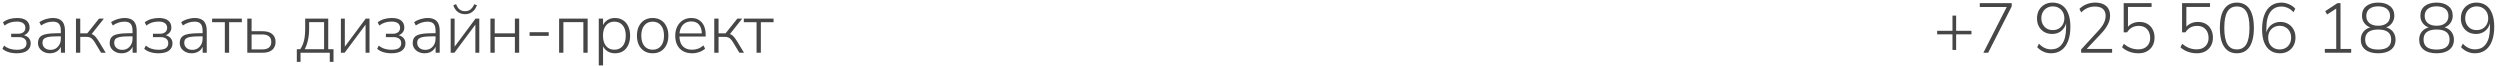
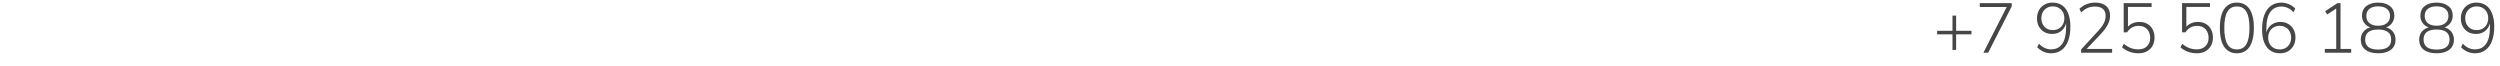
<svg xmlns="http://www.w3.org/2000/svg" width="569" height="15" viewBox="0 0 569 15" fill="none">
-   <path d="M3.776 12.128C3.115 12.128 2.496 12.037 1.92 11.856C1.355 11.675 0.901 11.424 0.56 11.104L0.928 10.368C1.301 10.688 1.728 10.928 2.208 11.088C2.688 11.248 3.205 11.328 3.76 11.328C4.571 11.328 5.152 11.2 5.504 10.944C5.856 10.688 6.032 10.325 6.032 9.856C6.032 9.397 5.877 9.051 5.568 8.816C5.269 8.571 4.837 8.448 4.272 8.448H2.544V7.68H4.128C4.629 7.68 5.029 7.563 5.328 7.328C5.627 7.083 5.776 6.752 5.776 6.336C5.776 5.899 5.616 5.552 5.296 5.296C4.987 5.04 4.496 4.912 3.824 4.912C3.291 4.912 2.8 4.981 2.352 5.12C1.904 5.259 1.467 5.488 1.04 5.808L0.672 5.072C1.109 4.741 1.6 4.496 2.144 4.336C2.688 4.176 3.269 4.096 3.888 4.096C4.848 4.096 5.563 4.293 6.032 4.688C6.501 5.072 6.736 5.605 6.736 6.288C6.736 6.789 6.56 7.211 6.208 7.552C5.867 7.883 5.413 8.08 4.848 8.144V7.936C5.264 7.947 5.632 8.037 5.952 8.208C6.283 8.368 6.539 8.592 6.72 8.88C6.901 9.168 6.992 9.499 6.992 9.872C6.992 10.555 6.725 11.104 6.192 11.52C5.659 11.925 4.853 12.128 3.776 12.128ZM11.381 12.128C10.858 12.128 10.389 12.027 9.973 11.824C9.568 11.621 9.242 11.344 8.997 10.992C8.762 10.64 8.645 10.245 8.645 9.808C8.645 9.232 8.789 8.779 9.077 8.448C9.365 8.117 9.85 7.888 10.533 7.76C11.216 7.621 12.154 7.552 13.349 7.552H14.037V8.272H13.365C12.65 8.272 12.047 8.293 11.557 8.336C11.077 8.379 10.698 8.459 10.421 8.576C10.143 8.683 9.946 8.832 9.829 9.024C9.722 9.216 9.669 9.451 9.669 9.728C9.669 10.208 9.834 10.597 10.165 10.896C10.495 11.195 10.944 11.344 11.509 11.344C11.967 11.344 12.367 11.237 12.709 11.024C13.061 10.8 13.338 10.496 13.541 10.112C13.743 9.728 13.845 9.291 13.845 8.8V6.976C13.845 6.261 13.701 5.744 13.413 5.424C13.125 5.093 12.666 4.928 12.037 4.928C11.568 4.928 11.114 4.997 10.677 5.136C10.25 5.275 9.808 5.493 9.349 5.792L8.965 5.04C9.242 4.848 9.546 4.683 9.877 4.544C10.218 4.405 10.57 4.299 10.933 4.224C11.306 4.139 11.669 4.096 12.021 4.096C12.65 4.096 13.168 4.203 13.573 4.416C13.989 4.629 14.293 4.949 14.485 5.376C14.688 5.803 14.789 6.352 14.789 7.024V12H13.861V10.128H14.021C13.925 10.544 13.754 10.901 13.509 11.2C13.264 11.499 12.96 11.728 12.597 11.888C12.234 12.048 11.829 12.128 11.381 12.128ZM17.29 12V4.24H18.266V7.584H19.866L22.538 4.24H23.642L20.698 7.952L20.362 7.648C20.671 7.68 20.932 7.755 21.146 7.872C21.359 7.979 21.567 8.155 21.77 8.4C21.983 8.645 22.223 8.981 22.49 9.408L24.058 12H23.002L21.562 9.616C21.359 9.296 21.167 9.045 20.986 8.864C20.815 8.683 20.618 8.56 20.394 8.496C20.18 8.421 19.908 8.384 19.578 8.384H18.266V12H17.29ZM27.701 12.128C27.179 12.128 26.709 12.027 26.294 11.824C25.888 11.621 25.563 11.344 25.317 10.992C25.083 10.64 24.965 10.245 24.965 9.808C24.965 9.232 25.11 8.779 25.398 8.448C25.686 8.117 26.171 7.888 26.854 7.76C27.536 7.621 28.475 7.552 29.669 7.552H30.358V8.272H29.686C28.971 8.272 28.368 8.293 27.878 8.336C27.398 8.379 27.019 8.459 26.741 8.576C26.464 8.683 26.267 8.832 26.149 9.024C26.043 9.216 25.989 9.451 25.989 9.728C25.989 10.208 26.155 10.597 26.485 10.896C26.816 11.195 27.264 11.344 27.829 11.344C28.288 11.344 28.688 11.237 29.029 11.024C29.381 10.8 29.659 10.496 29.861 10.112C30.064 9.728 30.166 9.291 30.166 8.8V6.976C30.166 6.261 30.021 5.744 29.733 5.424C29.445 5.093 28.987 4.928 28.358 4.928C27.888 4.928 27.435 4.997 26.997 5.136C26.571 5.275 26.128 5.493 25.669 5.792L25.285 5.04C25.563 4.848 25.867 4.683 26.198 4.544C26.539 4.405 26.891 4.299 27.253 4.224C27.627 4.139 27.989 4.096 28.341 4.096C28.971 4.096 29.488 4.203 29.893 4.416C30.309 4.629 30.613 4.949 30.805 5.376C31.008 5.803 31.11 6.352 31.11 7.024V12H30.181V10.128H30.341C30.245 10.544 30.075 10.901 29.829 11.2C29.584 11.499 29.28 11.728 28.918 11.888C28.555 12.048 28.149 12.128 27.701 12.128ZM36.042 12.128C35.381 12.128 34.762 12.037 34.186 11.856C33.621 11.675 33.168 11.424 32.826 11.104L33.194 10.368C33.568 10.688 33.994 10.928 34.474 11.088C34.954 11.248 35.472 11.328 36.026 11.328C36.837 11.328 37.418 11.2 37.77 10.944C38.122 10.688 38.298 10.325 38.298 9.856C38.298 9.397 38.144 9.051 37.834 8.816C37.536 8.571 37.104 8.448 36.538 8.448H34.81V7.68H36.394C36.896 7.68 37.296 7.563 37.594 7.328C37.893 7.083 38.042 6.752 38.042 6.336C38.042 5.899 37.882 5.552 37.562 5.296C37.253 5.04 36.762 4.912 36.09 4.912C35.557 4.912 35.066 4.981 34.618 5.12C34.17 5.259 33.733 5.488 33.306 5.808L32.938 5.072C33.376 4.741 33.866 4.496 34.41 4.336C34.954 4.176 35.536 4.096 36.154 4.096C37.114 4.096 37.829 4.293 38.298 4.688C38.768 5.072 39.002 5.605 39.002 6.288C39.002 6.789 38.826 7.211 38.474 7.552C38.133 7.883 37.68 8.08 37.114 8.144V7.936C37.53 7.947 37.898 8.037 38.218 8.208C38.549 8.368 38.805 8.592 38.986 8.88C39.168 9.168 39.258 9.499 39.258 9.872C39.258 10.555 38.992 11.104 38.458 11.52C37.925 11.925 37.12 12.128 36.042 12.128ZM43.647 12.128C43.124 12.128 42.655 12.027 42.239 11.824C41.834 11.621 41.508 11.344 41.263 10.992C41.029 10.64 40.911 10.245 40.911 9.808C40.911 9.232 41.055 8.779 41.343 8.448C41.631 8.117 42.117 7.888 42.799 7.76C43.482 7.621 44.42 7.552 45.615 7.552H46.303V8.272H45.631C44.916 8.272 44.314 8.293 43.823 8.336C43.343 8.379 42.965 8.459 42.687 8.576C42.41 8.683 42.212 8.832 42.095 9.024C41.989 9.216 41.935 9.451 41.935 9.728C41.935 10.208 42.1 10.597 42.431 10.896C42.762 11.195 43.21 11.344 43.775 11.344C44.234 11.344 44.634 11.237 44.975 11.024C45.327 10.8 45.605 10.496 45.807 10.112C46.01 9.728 46.111 9.291 46.111 8.8V6.976C46.111 6.261 45.967 5.744 45.679 5.424C45.391 5.093 44.932 4.928 44.303 4.928C43.834 4.928 43.38 4.997 42.943 5.136C42.517 5.275 42.074 5.493 41.615 5.792L41.231 5.04C41.508 4.848 41.812 4.683 42.143 4.544C42.484 4.405 42.837 4.299 43.199 4.224C43.572 4.139 43.935 4.096 44.287 4.096C44.916 4.096 45.434 4.203 45.839 4.416C46.255 4.629 46.559 4.949 46.751 5.376C46.954 5.803 47.055 6.352 47.055 7.024V12H46.127V10.128H46.287C46.191 10.544 46.02 10.901 45.775 11.2C45.53 11.499 45.226 11.728 44.863 11.888C44.501 12.048 44.095 12.128 43.647 12.128ZM51.172 12V5.056H48.276V4.24H55.044V5.056H52.148V12H51.172ZM56.286 12V4.24H57.263V7.104H59.742C60.713 7.104 61.449 7.317 61.95 7.744C62.462 8.171 62.718 8.768 62.718 9.536C62.718 10.048 62.601 10.491 62.367 10.864C62.142 11.237 61.812 11.52 61.374 11.712C60.937 11.904 60.393 12 59.742 12H56.286ZM57.263 11.248H59.711C60.35 11.248 60.846 11.109 61.199 10.832C61.561 10.555 61.742 10.128 61.742 9.552C61.742 8.965 61.561 8.533 61.199 8.256C60.846 7.979 60.35 7.84 59.711 7.84H57.263V11.248ZM67.555 14.08V11.2H68.338C68.605 10.816 68.819 10.4 68.978 9.952C69.149 9.493 69.272 8.987 69.347 8.432C69.421 7.867 69.459 7.248 69.459 6.576V4.24H74.707V11.2H75.906V14.08H75.058V12H68.403V14.08H67.555ZM69.347 11.2H73.763V5.04H70.355V6.672C70.355 7.536 70.264 8.368 70.082 9.168C69.912 9.957 69.666 10.635 69.347 11.2ZM77.588 12V4.24H78.484V11.136H78.1L83.236 4.24H84.1V12H83.204V5.104H83.588L78.436 12H77.588ZM89.063 12.128C88.401 12.128 87.783 12.037 87.207 11.856C86.641 11.675 86.188 11.424 85.847 11.104L86.215 10.368C86.588 10.688 87.015 10.928 87.495 11.088C87.975 11.248 88.492 11.328 89.047 11.328C89.858 11.328 90.439 11.2 90.791 10.944C91.143 10.688 91.319 10.325 91.319 9.856C91.319 9.397 91.164 9.051 90.855 8.816C90.556 8.571 90.124 8.448 89.559 8.448H87.831V7.68H89.415C89.916 7.68 90.316 7.563 90.615 7.328C90.913 7.083 91.063 6.752 91.063 6.336C91.063 5.899 90.903 5.552 90.583 5.296C90.273 5.04 89.783 4.912 89.111 4.912C88.578 4.912 88.087 4.981 87.639 5.12C87.191 5.259 86.754 5.488 86.327 5.808L85.959 5.072C86.396 4.741 86.887 4.496 87.431 4.336C87.975 4.176 88.556 4.096 89.175 4.096C90.135 4.096 90.85 4.293 91.319 4.688C91.788 5.072 92.023 5.605 92.023 6.288C92.023 6.789 91.847 7.211 91.495 7.552C91.153 7.883 90.7 8.08 90.135 8.144V7.936C90.551 7.947 90.919 8.037 91.239 8.208C91.57 8.368 91.826 8.592 92.007 8.88C92.188 9.168 92.279 9.499 92.279 9.872C92.279 10.555 92.012 11.104 91.479 11.52C90.945 11.925 90.14 12.128 89.063 12.128ZM96.668 12.128C96.145 12.128 95.676 12.027 95.26 11.824C94.854 11.621 94.529 11.344 94.284 10.992C94.049 10.64 93.932 10.245 93.932 9.808C93.932 9.232 94.076 8.779 94.364 8.448C94.652 8.117 95.137 7.888 95.82 7.76C96.502 7.621 97.441 7.552 98.636 7.552H99.324V8.272H98.652C97.937 8.272 97.334 8.293 96.844 8.336C96.364 8.379 95.985 8.459 95.708 8.576C95.43 8.683 95.233 8.832 95.116 9.024C95.009 9.216 94.956 9.451 94.956 9.728C94.956 10.208 95.121 10.597 95.452 10.896C95.782 11.195 96.23 11.344 96.796 11.344C97.254 11.344 97.654 11.237 97.996 11.024C98.348 10.8 98.625 10.496 98.828 10.112C99.03 9.728 99.132 9.291 99.132 8.8V6.976C99.132 6.261 98.988 5.744 98.7 5.424C98.412 5.093 97.953 4.928 97.324 4.928C96.854 4.928 96.401 4.997 95.964 5.136C95.537 5.275 95.094 5.493 94.636 5.792L94.252 5.04C94.529 4.848 94.833 4.683 95.164 4.544C95.505 4.405 95.857 4.299 96.22 4.224C96.593 4.139 96.956 4.096 97.308 4.096C97.937 4.096 98.454 4.203 98.86 4.416C99.276 4.629 99.58 4.949 99.772 5.376C99.974 5.803 100.076 6.352 100.076 7.024V12H99.148V10.128H99.308C99.212 10.544 99.041 10.901 98.796 11.2C98.55 11.499 98.246 11.728 97.884 11.888C97.521 12.048 97.116 12.128 96.668 12.128ZM102.576 12V4.24H103.472V11.136H103.088L108.224 4.24H109.088V12H108.192V5.104H108.576L103.424 12H102.576ZM105.824 3.232C105.451 3.232 105.088 3.163 104.736 3.024C104.395 2.885 104.086 2.667 103.808 2.368C103.542 2.059 103.328 1.669 103.168 1.2L103.808 0.944C104.011 1.488 104.278 1.893 104.608 2.16C104.939 2.416 105.344 2.544 105.824 2.544C106.315 2.544 106.72 2.427 107.04 2.192C107.371 1.957 107.675 1.547 107.952 0.96L108.56 1.2C108.358 1.712 108.112 2.117 107.824 2.416C107.536 2.715 107.222 2.928 106.88 3.056C106.55 3.173 106.198 3.232 105.824 3.232ZM111.62 12V4.24H112.596V7.584H117.188V4.24H118.164V12H117.188V8.4H112.596V12H111.62ZM120.534 8.16V7.328H124.886V8.16H120.534ZM127.253 12V4.24H133.749V12H132.773V5.04H128.229V12H127.253ZM136.28 14.88V4.24H137.256V6.176H137.08C137.262 5.536 137.608 5.029 138.12 4.656C138.632 4.283 139.251 4.096 139.976 4.096C140.67 4.096 141.272 4.261 141.784 4.592C142.307 4.923 142.707 5.387 142.984 5.984C143.272 6.581 143.416 7.291 143.416 8.112C143.416 8.933 143.272 9.648 142.984 10.256C142.707 10.853 142.312 11.317 141.8 11.648C141.288 11.968 140.68 12.128 139.976 12.128C139.251 12.128 138.632 11.941 138.12 11.568C137.608 11.195 137.262 10.699 137.08 10.08H137.256V14.88H136.28ZM139.832 11.312C140.622 11.312 141.251 11.035 141.72 10.48C142.19 9.925 142.424 9.136 142.424 8.112C142.424 7.099 142.19 6.315 141.72 5.76C141.251 5.205 140.622 4.928 139.832 4.928C139.043 4.928 138.414 5.205 137.944 5.76C137.475 6.315 137.24 7.099 137.24 8.112C137.24 9.136 137.475 9.925 137.944 10.48C138.414 11.035 139.043 11.312 139.832 11.312ZM148.536 12.128C147.811 12.128 147.182 11.963 146.648 11.632C146.115 11.301 145.699 10.837 145.4 10.24C145.112 9.643 144.968 8.933 144.968 8.112C144.968 7.301 145.112 6.597 145.4 6C145.699 5.392 146.115 4.923 146.648 4.592C147.182 4.261 147.811 4.096 148.536 4.096C149.272 4.096 149.907 4.261 150.44 4.592C150.974 4.923 151.384 5.392 151.672 6C151.971 6.597 152.12 7.301 152.12 8.112C152.12 8.933 151.971 9.643 151.672 10.24C151.384 10.837 150.974 11.301 150.44 11.632C149.907 11.963 149.272 12.128 148.536 12.128ZM148.536 11.312C149.336 11.312 149.966 11.035 150.424 10.48C150.894 9.925 151.128 9.136 151.128 8.112C151.128 7.099 150.894 6.315 150.424 5.76C149.966 5.205 149.336 4.928 148.536 4.928C147.758 4.928 147.134 5.205 146.664 5.76C146.195 6.315 145.96 7.099 145.96 8.112C145.96 9.136 146.195 9.925 146.664 10.48C147.134 11.035 147.758 11.312 148.536 11.312ZM157.539 12.128C156.739 12.128 156.051 11.968 155.475 11.648C154.899 11.328 154.457 10.869 154.147 10.272C153.838 9.675 153.683 8.965 153.683 8.144C153.683 7.333 153.838 6.629 154.147 6.032C154.457 5.424 154.883 4.949 155.427 4.608C155.982 4.267 156.617 4.096 157.331 4.096C158.025 4.096 158.611 4.251 159.091 4.56C159.582 4.859 159.955 5.291 160.211 5.856C160.478 6.411 160.611 7.083 160.611 7.872V8.32H154.387V7.6H160.003L159.747 7.808C159.747 6.891 159.545 6.176 159.139 5.664C158.734 5.141 158.137 4.88 157.347 4.88C156.761 4.88 156.265 5.019 155.859 5.296C155.454 5.563 155.15 5.936 154.947 6.416C154.745 6.885 154.643 7.429 154.643 8.048V8.128C154.643 8.811 154.75 9.392 154.963 9.872C155.187 10.341 155.518 10.699 155.955 10.944C156.393 11.189 156.91 11.312 157.507 11.312C157.987 11.312 158.435 11.237 158.851 11.088C159.278 10.939 159.694 10.688 160.099 10.336L160.483 11.072C160.142 11.392 159.705 11.648 159.171 11.84C158.638 12.032 158.094 12.128 157.539 12.128ZM162.566 12V4.24H163.542V7.584H165.142L167.814 4.24H168.918L165.974 7.952L165.638 7.648C165.947 7.68 166.209 7.755 166.422 7.872C166.635 7.979 166.843 8.155 167.046 8.4C167.259 8.645 167.499 8.981 167.766 9.408L169.334 12H168.278L166.838 9.616C166.635 9.296 166.443 9.045 166.262 8.864C166.091 8.683 165.894 8.56 165.67 8.496C165.457 8.421 165.185 8.384 164.854 8.384H163.542V12H162.566ZM172.194 12V5.056H169.298V4.24H176.066V5.056H173.17V12H172.194Z" fill="#464646" />
  <path d="M444.384 11.36V7.808H440.896V7.008H444.384V3.552H445.216V7.008H448.704V7.808H445.216V11.36H444.384ZM451.418 12L456.986 1.088V1.6H450.602V0.72H457.866V1.456L452.506 12H451.418ZM466.787 12.128C466.414 12.128 466.03 12.075 465.635 11.968C465.251 11.851 464.888 11.685 464.547 11.472C464.206 11.259 463.912 11.013 463.667 10.736L464.067 9.936C464.462 10.373 464.894 10.699 465.363 10.912C465.832 11.125 466.312 11.232 466.803 11.232C467.358 11.232 467.848 11.131 468.275 10.928C468.702 10.715 469.059 10.4 469.347 9.984C469.646 9.568 469.87 9.045 470.019 8.416C470.168 7.787 470.243 7.061 470.243 6.24V4.624H470.355C470.302 5.253 470.126 5.803 469.827 6.272C469.528 6.741 469.139 7.104 468.659 7.36C468.19 7.605 467.656 7.728 467.059 7.728C466.387 7.728 465.79 7.579 465.267 7.28C464.755 6.981 464.35 6.565 464.051 6.032C463.763 5.488 463.619 4.875 463.619 4.192C463.619 3.488 463.768 2.864 464.067 2.32C464.376 1.776 464.792 1.355 465.315 1.056C465.848 0.747 466.456 0.592 467.139 0.592C468.014 0.592 468.755 0.805 469.363 1.232C469.971 1.659 470.43 2.283 470.739 3.104C471.059 3.915 471.219 4.896 471.219 6.048C471.219 7.349 471.043 8.453 470.691 9.36C470.339 10.267 469.832 10.955 469.171 11.424C468.52 11.893 467.726 12.128 466.787 12.128ZM467.219 6.848C467.742 6.848 468.195 6.736 468.579 6.512C468.974 6.277 469.283 5.957 469.507 5.552C469.731 5.147 469.843 4.683 469.843 4.16C469.843 3.627 469.731 3.157 469.507 2.752C469.283 2.347 468.974 2.032 468.579 1.808C468.195 1.573 467.742 1.456 467.219 1.456C466.707 1.456 466.254 1.573 465.859 1.808C465.475 2.032 465.171 2.347 464.947 2.752C464.723 3.157 464.611 3.627 464.611 4.16C464.611 4.683 464.723 5.147 464.947 5.552C465.171 5.957 465.475 6.277 465.859 6.512C466.254 6.736 466.707 6.848 467.219 6.848ZM473.661 12V11.264L477.613 6.96C477.997 6.544 478.306 6.155 478.541 5.792C478.776 5.419 478.952 5.056 479.069 4.704C479.186 4.341 479.245 3.979 479.245 3.616C479.245 2.923 479.037 2.395 478.621 2.032C478.205 1.669 477.597 1.488 476.797 1.488C476.189 1.488 475.629 1.6 475.117 1.824C474.605 2.048 474.13 2.384 473.693 2.832L473.277 2.032C473.682 1.605 474.2 1.259 474.829 0.992C475.469 0.725 476.141 0.592 476.845 0.592C477.57 0.592 478.184 0.709 478.685 0.944C479.197 1.168 479.586 1.504 479.853 1.952C480.12 2.4 480.253 2.939 480.253 3.568C480.253 3.909 480.21 4.245 480.125 4.576C480.04 4.907 479.912 5.237 479.741 5.568C479.581 5.888 479.373 6.224 479.117 6.576C478.872 6.917 478.578 7.269 478.237 7.632L474.653 11.44V11.136H480.717V12H473.661ZM486.695 12.128C486.225 12.128 485.761 12.075 485.303 11.968C484.855 11.861 484.433 11.707 484.039 11.504C483.644 11.301 483.292 11.056 482.983 10.768L483.383 9.968C483.905 10.405 484.433 10.725 484.967 10.928C485.5 11.131 486.076 11.232 486.695 11.232C487.527 11.232 488.183 10.992 488.663 10.512C489.143 10.032 489.383 9.408 489.383 8.64C489.383 7.829 489.153 7.168 488.695 6.656C488.236 6.144 487.607 5.888 486.807 5.888C486.22 5.888 485.708 6.005 485.271 6.24C484.833 6.475 484.449 6.848 484.119 7.36H483.351V0.72H489.703V1.584H484.327V6.48H484.039C484.316 6.011 484.705 5.648 485.207 5.392C485.719 5.125 486.295 4.992 486.935 4.992C487.639 4.992 488.247 5.141 488.759 5.44C489.271 5.739 489.665 6.155 489.943 6.688C490.231 7.221 490.375 7.845 490.375 8.56C490.375 9.264 490.225 9.883 489.927 10.416C489.628 10.949 489.201 11.371 488.647 11.68C488.103 11.979 487.452 12.128 486.695 12.128ZM499.984 12.128C499.515 12.128 499.051 12.075 498.592 11.968C498.144 11.861 497.723 11.707 497.328 11.504C496.933 11.301 496.581 11.056 496.272 10.768L496.672 9.968C497.195 10.405 497.723 10.725 498.256 10.928C498.789 11.131 499.365 11.232 499.984 11.232C500.816 11.232 501.472 10.992 501.952 10.512C502.432 10.032 502.672 9.408 502.672 8.64C502.672 7.829 502.443 7.168 501.984 6.656C501.525 6.144 500.896 5.888 500.096 5.888C499.509 5.888 498.997 6.005 498.56 6.24C498.123 6.475 497.739 6.848 497.408 7.36H496.64V0.72H502.992V1.584H497.616V6.48H497.328C497.605 6.011 497.995 5.648 498.496 5.392C499.008 5.125 499.584 4.992 500.224 4.992C500.928 4.992 501.536 5.141 502.048 5.44C502.56 5.739 502.955 6.155 503.232 6.688C503.52 7.221 503.664 7.845 503.664 8.56C503.664 9.264 503.515 9.883 503.216 10.416C502.917 10.949 502.491 11.371 501.936 11.68C501.392 11.979 500.741 12.128 499.984 12.128ZM509.114 12.128C508.271 12.128 507.562 11.909 506.986 11.472C506.41 11.035 505.972 10.389 505.674 9.536C505.386 8.672 505.242 7.616 505.242 6.368C505.242 5.099 505.386 4.037 505.674 3.184C505.972 2.331 506.41 1.685 506.986 1.248C507.562 0.811 508.271 0.592 509.114 0.592C509.967 0.592 510.676 0.811 511.242 1.248C511.818 1.675 512.25 2.315 512.538 3.168C512.836 4.021 512.986 5.083 512.986 6.352C512.986 7.6 512.836 8.656 512.538 9.52C512.25 10.384 511.818 11.035 511.242 11.472C510.666 11.909 509.956 12.128 509.114 12.128ZM509.114 11.248C510.084 11.248 510.804 10.848 511.274 10.048C511.743 9.248 511.978 8.016 511.978 6.352C511.978 4.667 511.743 3.435 511.274 2.656C510.815 1.867 510.095 1.472 509.114 1.472C508.143 1.472 507.423 1.867 506.954 2.656C506.484 3.445 506.25 4.677 506.25 6.352C506.25 8.016 506.484 9.248 506.954 10.048C507.423 10.848 508.143 11.248 509.114 11.248ZM518.931 12.128C518.057 12.128 517.315 11.915 516.707 11.488C516.099 11.061 515.635 10.443 515.315 9.632C515.006 8.811 514.851 7.824 514.851 6.672C514.851 5.36 515.027 4.256 515.379 3.36C515.731 2.453 516.238 1.765 516.899 1.296C517.561 0.827 518.355 0.592 519.283 0.592C519.657 0.592 520.041 0.651 520.435 0.768C520.83 0.885 521.198 1.045 521.539 1.248C521.881 1.451 522.169 1.696 522.403 1.984L522.003 2.784C521.609 2.347 521.177 2.021 520.707 1.808C520.238 1.595 519.758 1.488 519.267 1.488C518.713 1.488 518.222 1.595 517.795 1.808C517.379 2.011 517.022 2.32 516.723 2.736C516.425 3.152 516.201 3.675 516.051 4.304C515.902 4.923 515.827 5.648 515.827 6.48V8.096H515.715C515.769 7.456 515.945 6.907 516.243 6.448C516.542 5.979 516.931 5.621 517.411 5.376C517.891 5.12 518.425 4.992 519.011 4.992C519.683 4.992 520.275 5.141 520.787 5.44C521.31 5.739 521.715 6.155 522.003 6.688C522.302 7.221 522.451 7.835 522.451 8.528C522.451 9.221 522.302 9.845 522.003 10.4C521.705 10.944 521.289 11.371 520.755 11.68C520.222 11.979 519.614 12.128 518.931 12.128ZM518.851 11.248C519.363 11.248 519.817 11.136 520.211 10.912C520.606 10.688 520.91 10.373 521.123 9.968C521.347 9.563 521.459 9.093 521.459 8.56C521.459 8.027 521.347 7.563 521.123 7.168C520.91 6.763 520.606 6.448 520.211 6.224C519.817 5.989 519.363 5.872 518.851 5.872C518.339 5.872 517.886 5.989 517.491 6.224C517.097 6.448 516.787 6.763 516.563 7.168C516.35 7.563 516.243 8.027 516.243 8.56C516.243 9.093 516.35 9.563 516.563 9.968C516.787 10.373 517.097 10.688 517.491 10.912C517.886 11.136 518.339 11.248 518.851 11.248ZM529.133 12V11.136H531.725V1.584H532.285L529.661 3.296L529.213 2.544L531.997 0.72H532.701V11.136H535.133V12H529.133ZM541.271 12.128C540.023 12.128 539.052 11.856 538.359 11.312C537.665 10.768 537.319 10.011 537.319 9.04C537.319 8.507 537.425 8.037 537.639 7.632C537.863 7.227 538.167 6.896 538.551 6.64C538.935 6.384 539.377 6.224 539.879 6.16V6.352C539.42 6.245 539.015 6.064 538.663 5.808C538.321 5.541 538.055 5.216 537.863 4.832C537.681 4.448 537.591 4.027 537.591 3.568C537.591 2.629 537.921 1.899 538.583 1.376C539.255 0.853 540.151 0.592 541.271 0.592C542.391 0.592 543.281 0.853 543.943 1.376C544.615 1.899 544.951 2.629 544.951 3.568C544.951 4.027 544.855 4.448 544.663 4.832C544.481 5.216 544.22 5.541 543.879 5.808C543.548 6.064 543.143 6.245 542.663 6.352V6.16C543.175 6.224 543.623 6.384 544.007 6.64C544.391 6.896 544.689 7.232 544.903 7.648C545.116 8.053 545.223 8.517 545.223 9.04C545.223 10.011 544.876 10.768 544.183 11.312C543.489 11.856 542.519 12.128 541.271 12.128ZM541.271 11.28C542.252 11.28 542.988 11.093 543.479 10.72C543.98 10.336 544.231 9.76 544.231 8.992C544.231 8.224 543.98 7.653 543.479 7.28C542.988 6.907 542.252 6.72 541.271 6.72C540.3 6.72 539.564 6.907 539.063 7.28C538.561 7.653 538.311 8.224 538.311 8.992C538.311 9.76 538.561 10.336 539.063 10.72C539.564 11.093 540.3 11.28 541.271 11.28ZM541.271 5.856C542.124 5.856 542.785 5.659 543.255 5.264C543.735 4.869 543.975 4.325 543.975 3.632C543.975 2.939 543.735 2.4 543.255 2.016C542.785 1.632 542.124 1.44 541.271 1.44C540.428 1.44 539.767 1.632 539.287 2.016C538.807 2.4 538.567 2.939 538.567 3.632C538.567 4.325 538.807 4.869 539.287 5.264C539.767 5.659 540.428 5.856 541.271 5.856ZM554.56 12.128C553.312 12.128 552.341 11.856 551.648 11.312C550.955 10.768 550.608 10.011 550.608 9.04C550.608 8.507 550.715 8.037 550.928 7.632C551.152 7.227 551.456 6.896 551.84 6.64C552.224 6.384 552.667 6.224 553.168 6.16V6.352C552.709 6.245 552.304 6.064 551.952 5.808C551.611 5.541 551.344 5.216 551.152 4.832C550.971 4.448 550.88 4.027 550.88 3.568C550.88 2.629 551.211 1.899 551.872 1.376C552.544 0.853 553.44 0.592 554.56 0.592C555.68 0.592 556.571 0.853 557.232 1.376C557.904 1.899 558.24 2.629 558.24 3.568C558.24 4.027 558.144 4.448 557.952 4.832C557.771 5.216 557.509 5.541 557.168 5.808C556.837 6.064 556.432 6.245 555.952 6.352V6.16C556.464 6.224 556.912 6.384 557.296 6.64C557.68 6.896 557.979 7.232 558.192 7.648C558.405 8.053 558.512 8.517 558.512 9.04C558.512 10.011 558.165 10.768 557.472 11.312C556.779 11.856 555.808 12.128 554.56 12.128ZM554.56 11.28C555.541 11.28 556.277 11.093 556.768 10.72C557.269 10.336 557.52 9.76 557.52 8.992C557.52 8.224 557.269 7.653 556.768 7.28C556.277 6.907 555.541 6.72 554.56 6.72C553.589 6.72 552.853 6.907 552.352 7.28C551.851 7.653 551.6 8.224 551.6 8.992C551.6 9.76 551.851 10.336 552.352 10.72C552.853 11.093 553.589 11.28 554.56 11.28ZM554.56 5.856C555.413 5.856 556.075 5.659 556.544 5.264C557.024 4.869 557.264 4.325 557.264 3.632C557.264 2.939 557.024 2.4 556.544 2.016C556.075 1.632 555.413 1.44 554.56 1.44C553.717 1.44 553.056 1.632 552.576 2.016C552.096 2.4 551.856 2.939 551.856 3.632C551.856 4.325 552.096 4.869 552.576 5.264C553.056 5.659 553.717 5.856 554.56 5.856ZM563.258 12.128C562.884 12.128 562.5 12.075 562.106 11.968C561.722 11.851 561.359 11.685 561.018 11.472C560.676 11.259 560.383 11.013 560.138 10.736L560.538 9.936C560.932 10.373 561.364 10.699 561.834 10.912C562.303 11.125 562.783 11.232 563.274 11.232C563.828 11.232 564.319 11.131 564.746 10.928C565.172 10.715 565.53 10.4 565.818 9.984C566.116 9.568 566.34 9.045 566.49 8.416C566.639 7.787 566.714 7.061 566.714 6.24V4.624H566.826C566.772 5.253 566.596 5.803 566.298 6.272C565.999 6.741 565.61 7.104 565.13 7.36C564.66 7.605 564.127 7.728 563.53 7.728C562.858 7.728 562.26 7.579 561.738 7.28C561.226 6.981 560.82 6.565 560.522 6.032C560.234 5.488 560.09 4.875 560.09 4.192C560.09 3.488 560.239 2.864 560.538 2.32C560.847 1.776 561.263 1.355 561.786 1.056C562.319 0.747 562.927 0.592 563.61 0.592C564.484 0.592 565.226 0.805 565.834 1.232C566.442 1.659 566.9 2.283 567.21 3.104C567.53 3.915 567.69 4.896 567.69 6.048C567.69 7.349 567.514 8.453 567.162 9.36C566.81 10.267 566.303 10.955 565.642 11.424C564.991 11.893 564.196 12.128 563.258 12.128ZM563.69 6.848C564.212 6.848 564.666 6.736 565.05 6.512C565.444 6.277 565.754 5.957 565.978 5.552C566.202 5.147 566.314 4.683 566.314 4.16C566.314 3.627 566.202 3.157 565.978 2.752C565.754 2.347 565.444 2.032 565.05 1.808C564.666 1.573 564.212 1.456 563.69 1.456C563.178 1.456 562.724 1.573 562.33 1.808C561.946 2.032 561.642 2.347 561.418 2.752C561.194 3.157 561.082 3.627 561.082 4.16C561.082 4.683 561.194 5.147 561.418 5.552C561.642 5.957 561.946 6.277 562.33 6.512C562.724 6.736 563.178 6.848 563.69 6.848Z" fill="#464646" />
</svg>